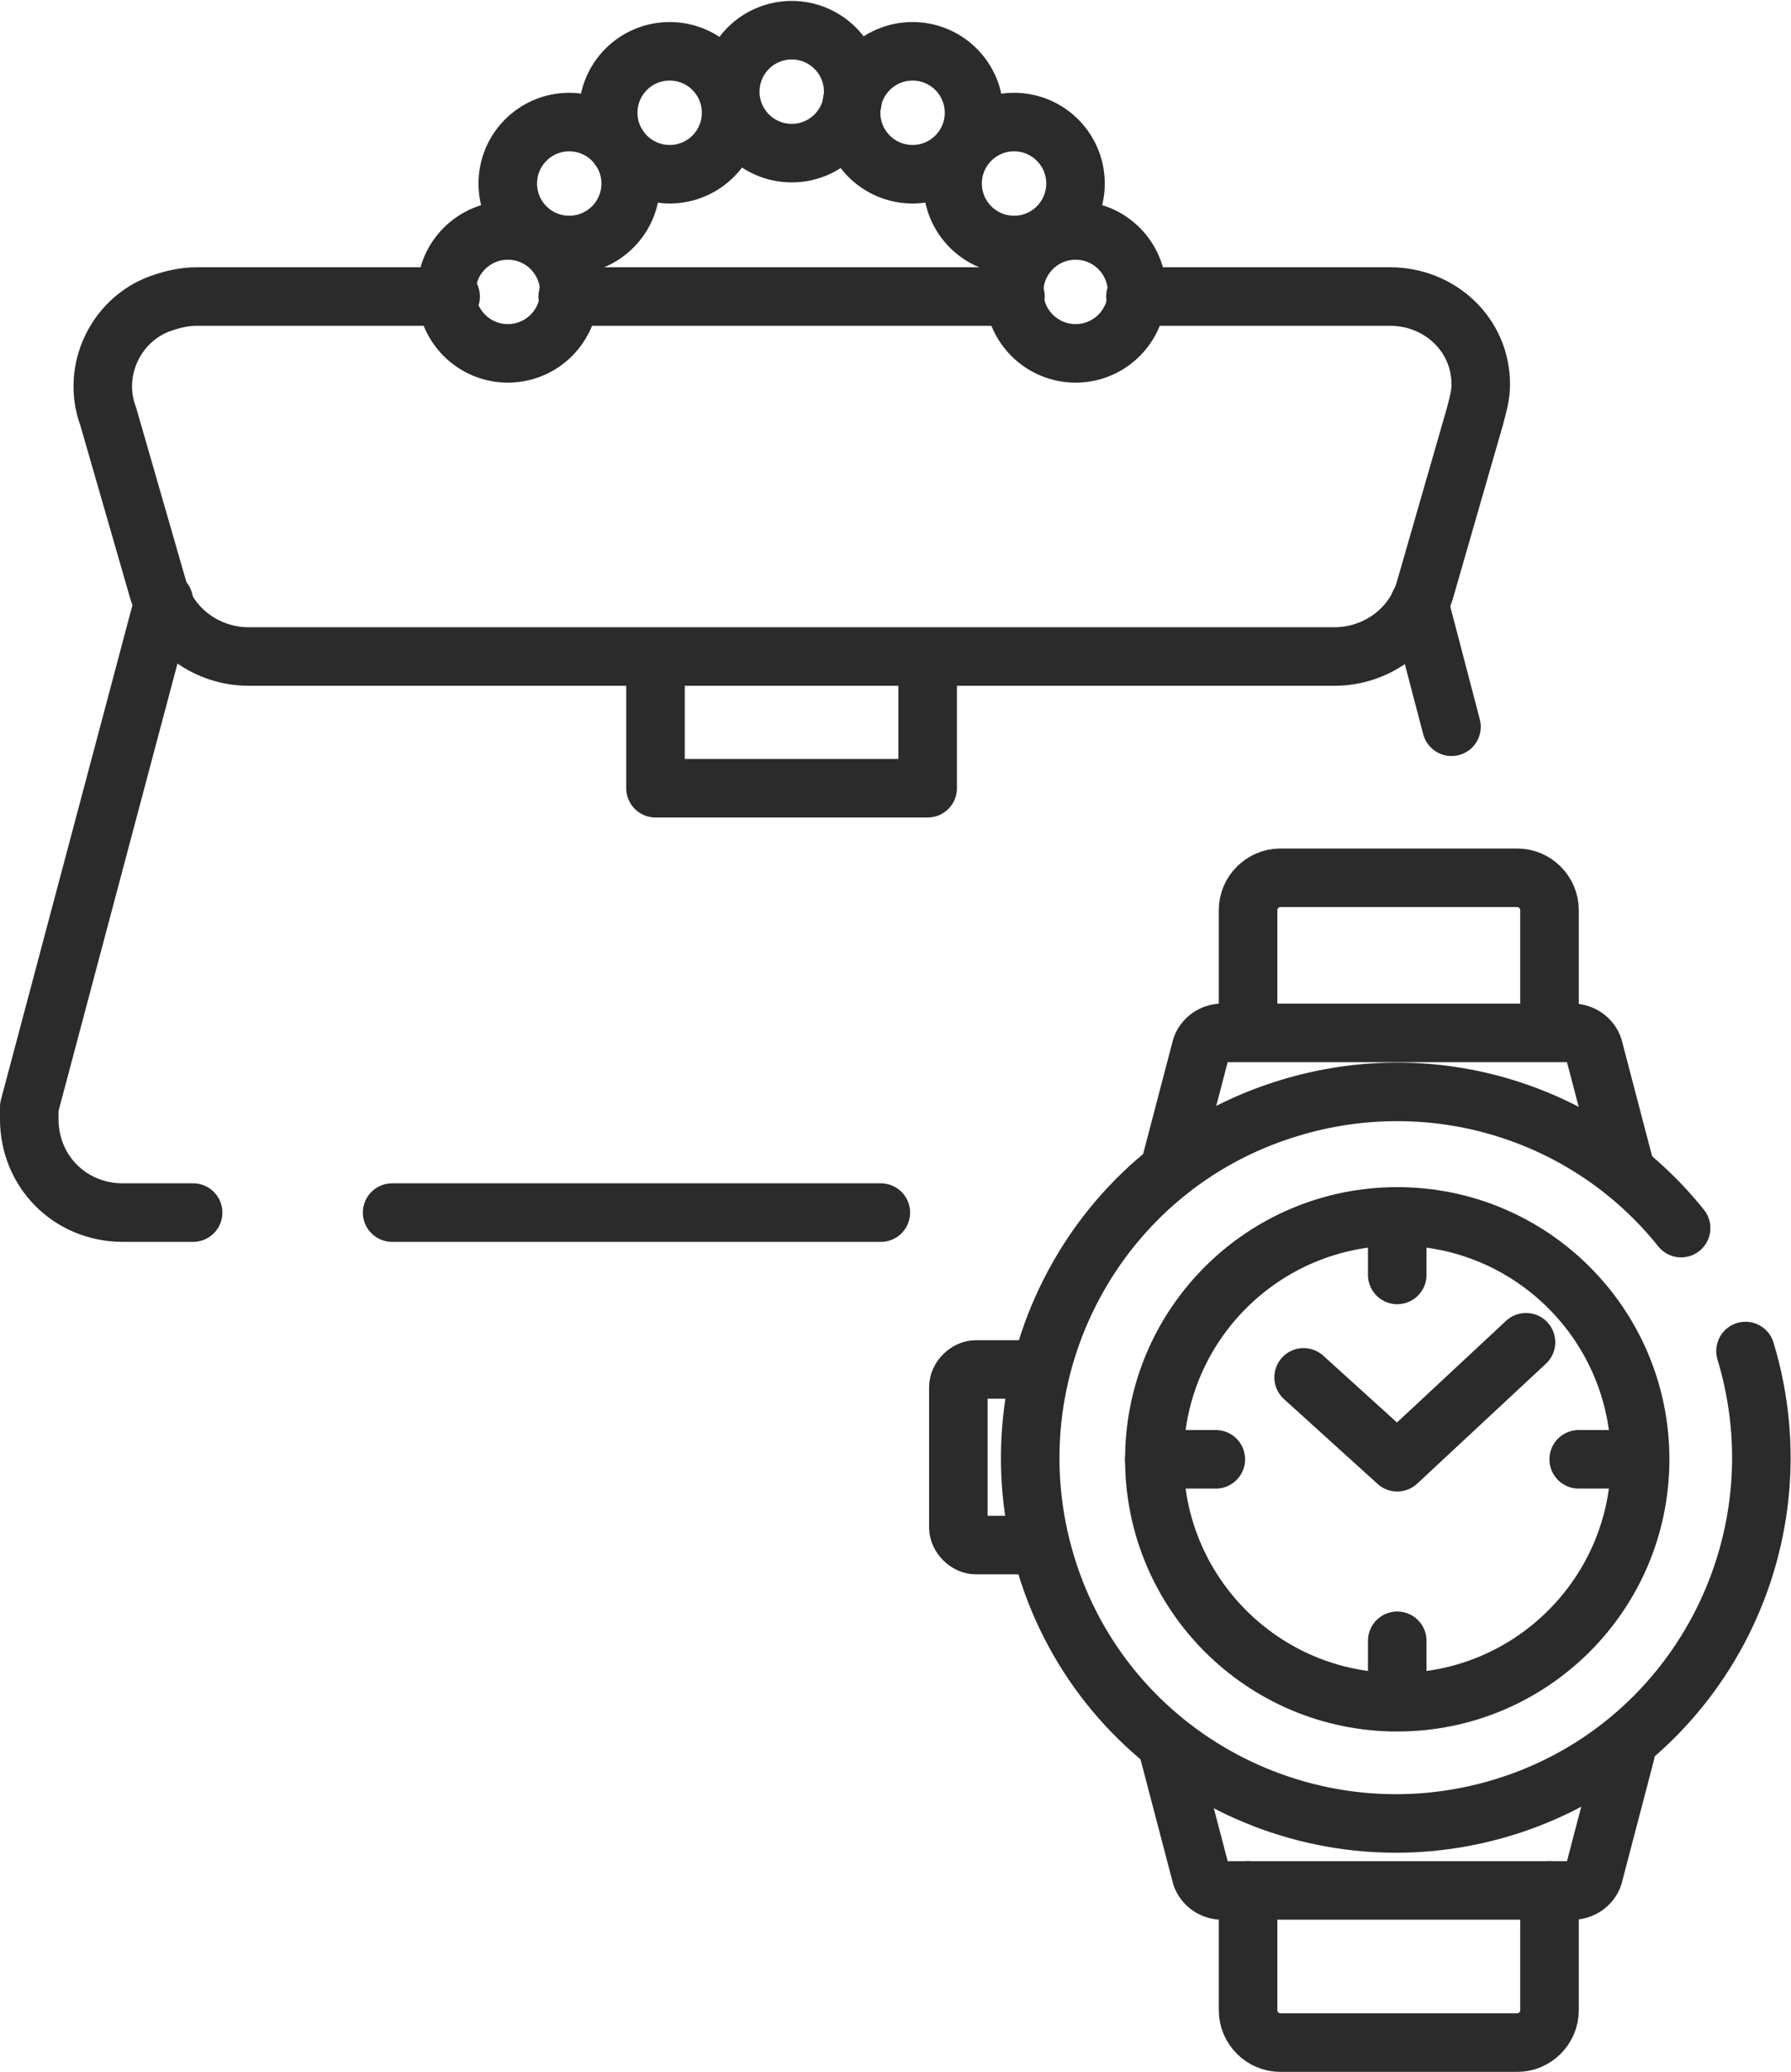
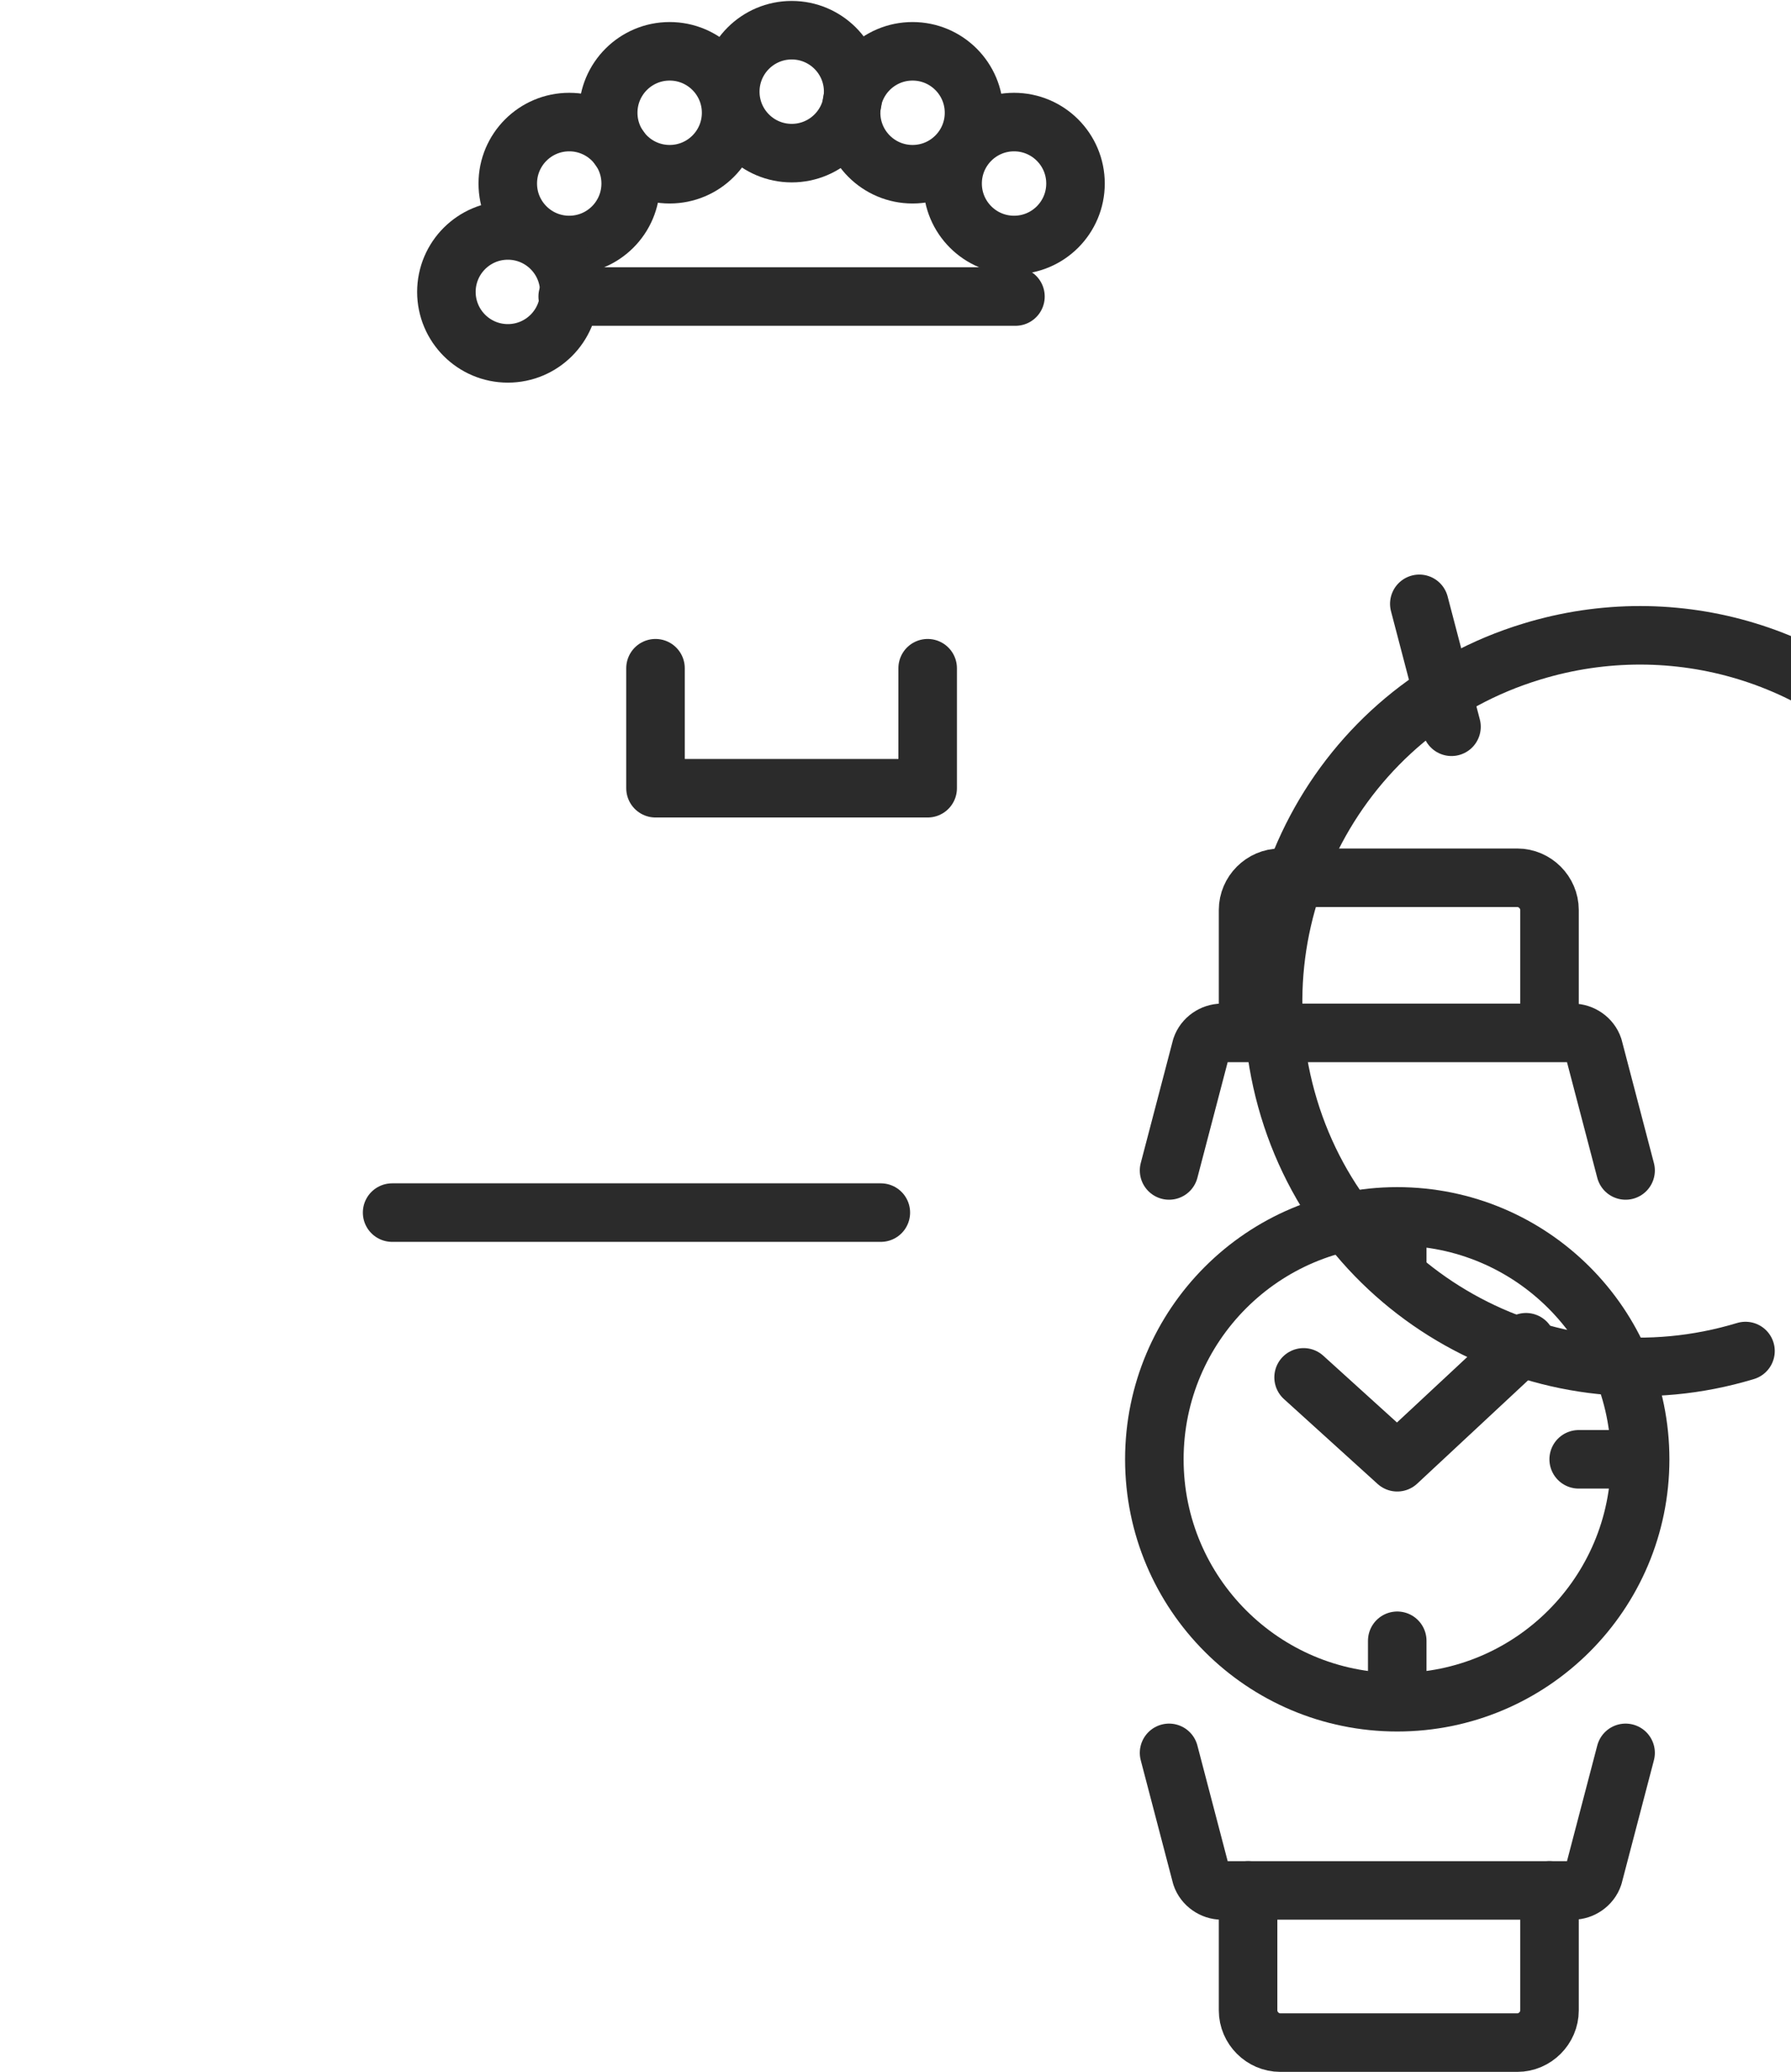
<svg xmlns="http://www.w3.org/2000/svg" version="1.1" id="レイヤー_1" x="0px" y="0px" width="61.2px" height="70.8px" viewBox="0 0 61.2 70.8" style="enable-background:new 0 0 61.2 70.8;" xml:space="preserve">
  <style type="text/css">
	.st0{fill:none;stroke:#2B2B2B;stroke-width:2;stroke-linecap:round;stroke-linejoin:round;}
</style>
  <g id="グループ_747" transform="translate(-431.625 -3231.959)">
    <g id="グループ_69_2_" transform="translate(989.373 3814.651)">
      <g id="グループ_68_2_" transform="translate(2.497 7.27)">
-         <path id="パス_120_2_" class="st0" d="M-500.6-543.8c2,6.6-1.7,13.6-8.3,15.6c-6.6,2-13.6-1.7-15.6-8.3     c-2-6.6,1.7-13.6,8.3-15.6c4.9-1.5,10.2,0.1,13.4,4.1" />
+         <path id="パス_120_2_" class="st0" d="M-500.6-543.8c-6.6,2-13.6-1.7-15.6-8.3     c-2-6.6,1.7-13.6,8.3-15.6c4.9-1.5,10.2,0.1,13.4,4.1" />
        <circle id="楕円形_8_2_" class="st0" cx="-512.5" cy="-540.1" r="8.3" />
        <line id="線_39_2_" class="st0" x1="-512.5" y1="-548.4" x2="-512.5" y2="-546.4" />
-         <line id="線_40_2_" class="st0" x1="-520.8" y1="-540.1" x2="-518.7" y2="-540.1" />
        <line id="線_41_2_" class="st0" x1="-506.3" y1="-540.1" x2="-504.3" y2="-540.1" />
        <line id="線_42_2_" class="st0" x1="-512.5" y1="-533.9" x2="-512.5" y2="-531.9" />
        <path id="パス_121_2_" class="st0" d="M-515.7-542.9l3.2,2.9l4.4-4.1" />
      </g>
      <path id="パス_122_2_" class="st0" d="M-517.8-542.7l1.1-4.2c0.1-0.3,0.4-0.5,0.7-0.5h12c0.3,0,0.6,0.2,0.7,0.5l1.1,4.2" />
      <path id="パス_123_2_" class="st0" d="M-515.1-547.5v-4.1c0-0.6,0.5-1.1,1.1-1.1c0,0,0,0,0,0h8.1c0.6,0,1.1,0.5,1.1,1.1l0,0v4.1    " />
      <path id="パス_124_2_" class="st0" d="M-517.8-522.8l1.1,4.2c0.1,0.3,0.4,0.5,0.7,0.5h12c0.3,0,0.6-0.2,0.7-0.5l1.1-4.2" />
      <path id="パス_125_2_" class="st0" d="M-515.1-518.1v4.1c0,0.6,0.5,1.1,1.1,1.1c0,0,0,0,0,0h8.1c0.6,0,1.1-0.5,1.1-1.1l0,0v-4.1    " />
-       <path id="パス_126_2_" class="st0" d="M-522.5-535.9h-1.9c-0.3,0-0.6,0.3-0.6,0.6l0,0v4.8c0,0.3,0.3,0.6,0.6,0.6c0,0,0,0,0,0    h1.9" />
    </g>
    <g id="グループ_74_2_" transform="translate(957.624 3785.591)">
-       <path id="パス_127_2_" class="st0" d="M-519.4-512.2h-2.4c-1.8,0-3.2-1.4-3.2-3.2c0-0.1,0-0.3,0-0.4l4.6-17.3" />
      <line id="線_43_2_" class="st0" x1="-495.9" y1="-512.2" x2="-512.6" y2="-512.2" />
      <line id="線_44_2_" class="st0" x1="-477.5" y1="-533" x2="-476.4" y2="-528.8" />
-       <path id="パス_128_2_" class="st0" d="M-487.2-543.5h8.7c1.7,0,3.1,1.3,3.1,3c0,0.4-0.1,0.7-0.2,1.1l-1.7,5.9    c-0.4,1.4-1.7,2.3-3.1,2.3h-37.1c-1.4,0-2.7-0.9-3.1-2.3l-1.7-5.9c-0.6-1.6,0.3-3.4,1.9-3.9c0.3-0.1,0.7-0.2,1.1-0.2h8.7" />
      <line id="線_45_2_" class="st0" x1="-506.6" y1="-543.5" x2="-491.3" y2="-543.5" />
      <path id="パス_129_2_" class="st0" d="M-494.3-530.8v4.1h-9.3v-4.1" />
      <g id="グループ_73_2_" transform="translate(14.255)">
        <circle id="楕円形_9_2_" class="st0" cx="-513.2" cy="-550.5" r="2.1" />
        <g id="グループ_70_2_" transform="translate(5.529 0.721)">
          <circle id="楕円形_10_2_" class="st0" cx="-522.9" cy="-550.5" r="2.1" />
          <circle id="楕円形_11_2_" class="st0" cx="-514.6" cy="-550.5" r="2.1" />
        </g>
        <g id="グループ_71_2_" transform="translate(2.097 3.139)">
          <circle id="楕円形_12_2_" class="st0" cx="-522.9" cy="-550.5" r="2.1" />
          <circle id="楕円形_13_2_" class="st0" cx="-507.7" cy="-550.5" r="2.1" />
        </g>
        <g id="グループ_72_2_" transform="translate(0 6.842)">
          <circle id="楕円形_14_2_" class="st0" cx="-522.9" cy="-550.5" r="2.1" />
-           <circle id="楕円形_15_2_" class="st0" cx="-503.5" cy="-550.5" r="2.1" />
        </g>
      </g>
    </g>
  </g>
</svg>